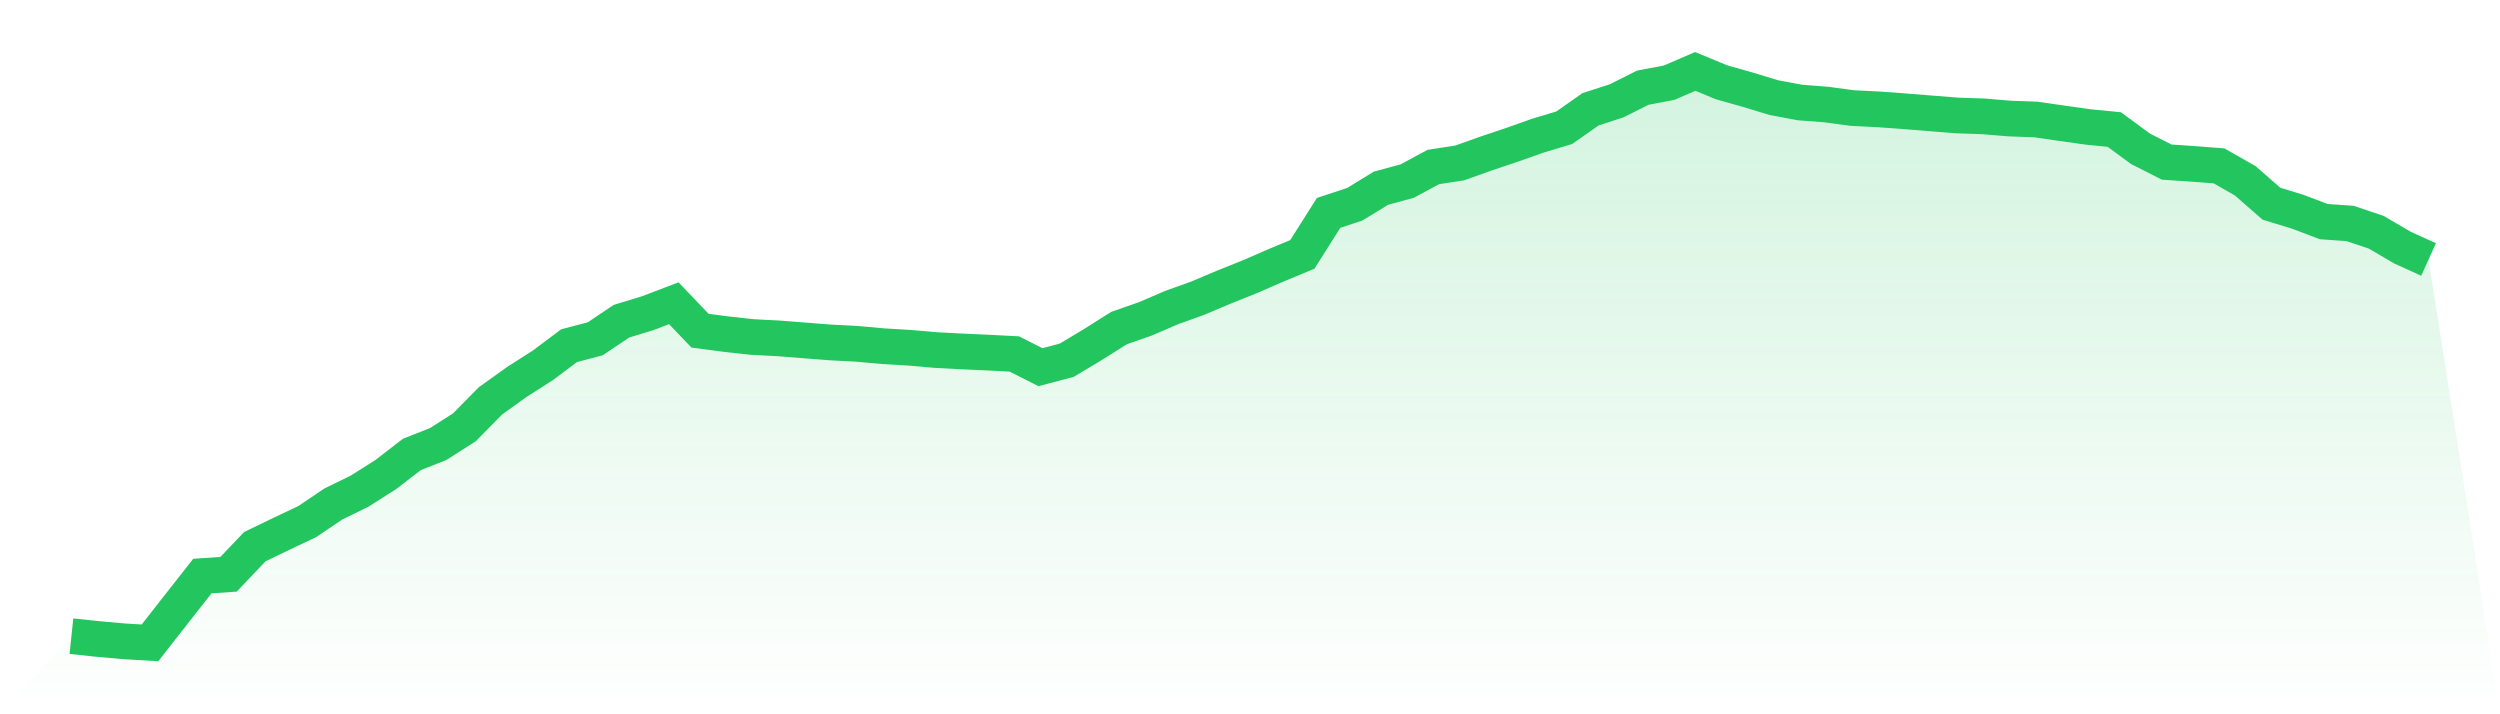
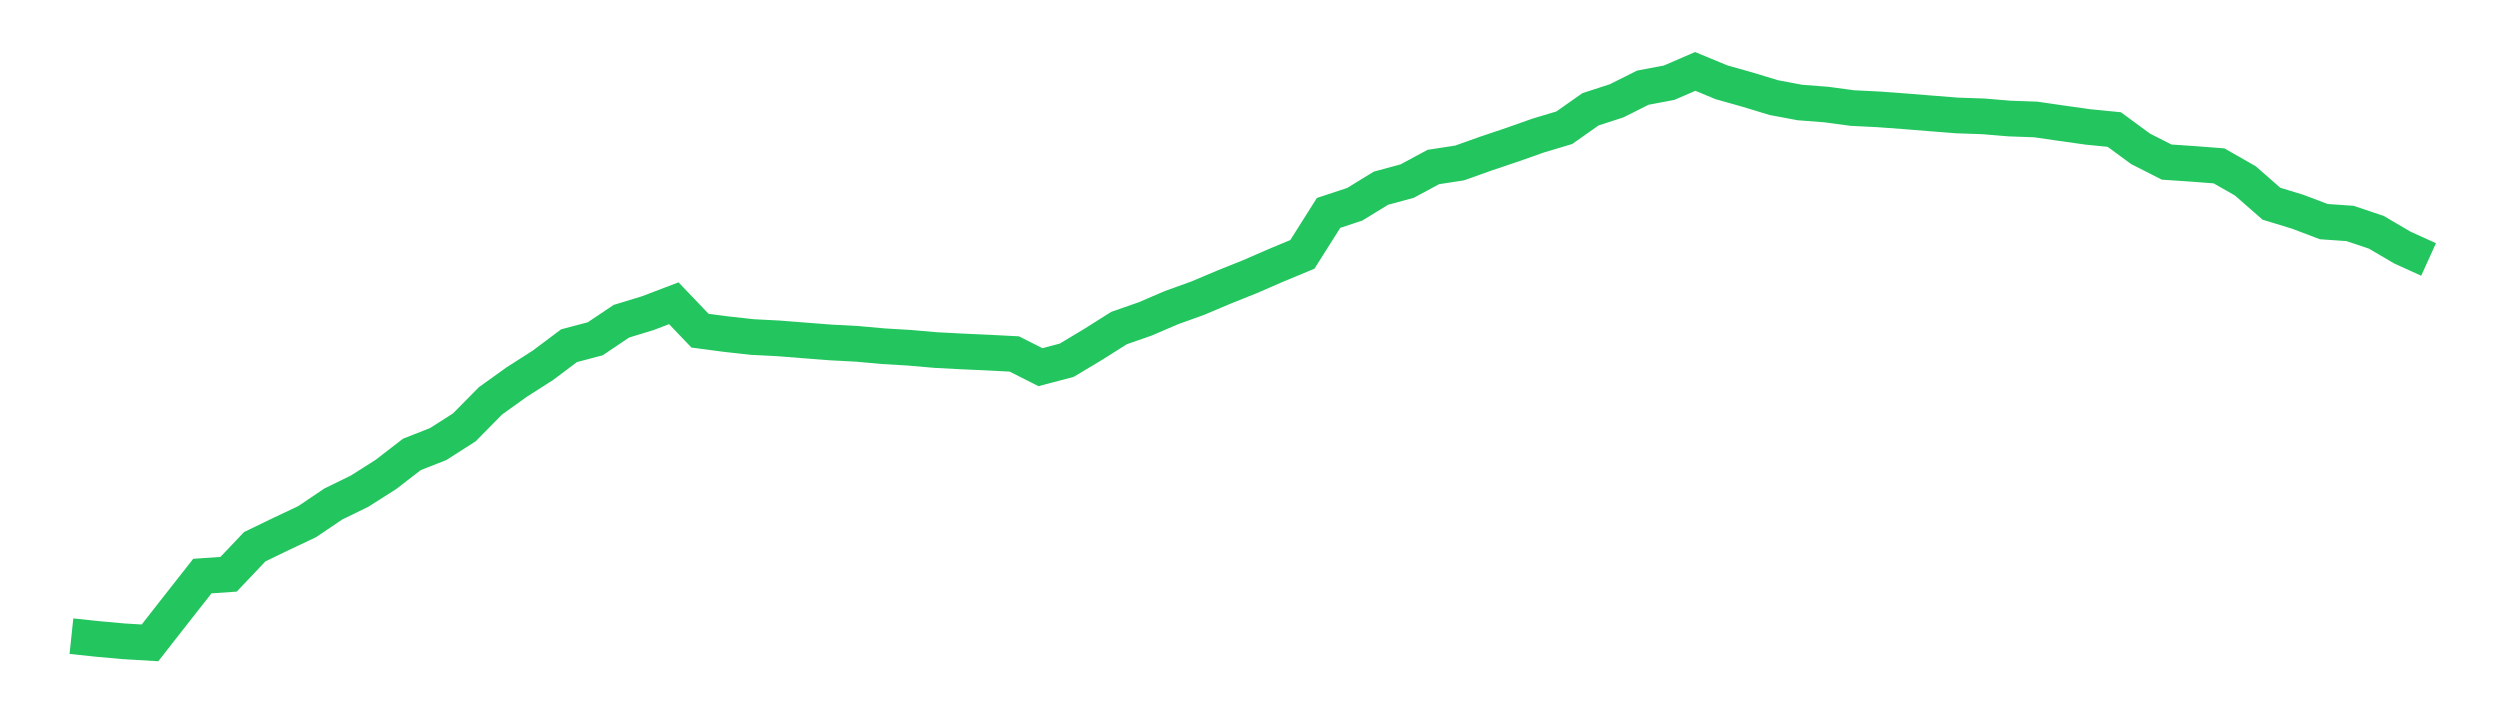
<svg xmlns="http://www.w3.org/2000/svg" viewBox="0 0 140 40">
  <defs>
    <linearGradient id="gradient" x1="0" x2="0" y1="0" y2="1">
      <stop offset="0%" stop-color="#22c55e" stop-opacity="0.2" />
      <stop offset="100%" stop-color="#22c55e" stop-opacity="0" />
    </linearGradient>
  </defs>
-   <path d="M4,35.626 L4,35.626 L5.467,35.781 L6.933,35.913 L8.4,36 L9.867,34.125 L11.333,32.26 L12.8,32.159 L14.267,30.615 L15.733,29.906 L17.2,29.212 L18.667,28.223 L20.133,27.507 L21.6,26.577 L23.067,25.446 L24.533,24.87 L26,23.934 L27.467,22.448 L28.933,21.396 L30.4,20.459 L31.867,19.359 L33.333,18.972 L34.8,17.988 L36.267,17.54 L37.733,16.982 L39.2,18.518 L40.667,18.712 L42.133,18.873 L43.6,18.949 L45.067,19.065 L46.533,19.178 L48,19.256 L49.467,19.388 L50.933,19.475 L52.4,19.603 L53.867,19.68 L55.333,19.746 L56.8,19.822 L58.267,20.562 L59.733,20.174 L61.2,19.296 L62.667,18.37 L64.133,17.859 L65.6,17.228 L67.067,16.7 L68.533,16.081 L70,15.492 L71.467,14.855 L72.933,14.245 L74.4,11.923 L75.867,11.438 L77.333,10.539 L78.8,10.142 L80.267,9.352 L81.733,9.127 L83.2,8.605 L84.667,8.111 L86.133,7.593 L87.6,7.153 L89.067,6.121 L90.533,5.645 L92,4.909 L93.467,4.633 L94.933,4 L96.4,4.607 L97.867,5.021 L99.333,5.466 L100.8,5.741 L102.267,5.854 L103.733,6.051 L105.2,6.124 L106.667,6.232 L108.133,6.35 L109.6,6.466 L111.067,6.516 L112.533,6.638 L114,6.69 L115.467,6.903 L116.933,7.109 L118.4,7.254 L119.867,8.332 L121.333,9.077 L122.8,9.176 L124.267,9.289 L125.733,10.125 L127.2,11.408 L128.667,11.856 L130.133,12.411 L131.6,12.513 L133.067,13.005 L134.533,13.864 L136,14.53 L140,40 L0,40 z" fill="url(#gradient)" />
  <path d="M4,35.626 L4,35.626 L5.467,35.781 L6.933,35.913 L8.4,36 L9.867,34.125 L11.333,32.26 L12.8,32.159 L14.267,30.615 L15.733,29.906 L17.2,29.212 L18.667,28.223 L20.133,27.507 L21.6,26.577 L23.067,25.446 L24.533,24.87 L26,23.934 L27.467,22.448 L28.933,21.396 L30.4,20.459 L31.867,19.359 L33.333,18.972 L34.8,17.988 L36.267,17.54 L37.733,16.982 L39.2,18.518 L40.667,18.712 L42.133,18.873 L43.6,18.949 L45.067,19.065 L46.533,19.178 L48,19.256 L49.467,19.388 L50.933,19.475 L52.4,19.603 L53.867,19.68 L55.333,19.746 L56.8,19.822 L58.267,20.562 L59.733,20.174 L61.2,19.296 L62.667,18.37 L64.133,17.859 L65.6,17.228 L67.067,16.7 L68.533,16.081 L70,15.492 L71.467,14.855 L72.933,14.245 L74.4,11.923 L75.867,11.438 L77.333,10.539 L78.8,10.142 L80.267,9.352 L81.733,9.127 L83.2,8.605 L84.667,8.111 L86.133,7.593 L87.6,7.153 L89.067,6.121 L90.533,5.645 L92,4.909 L93.467,4.633 L94.933,4 L96.4,4.607 L97.867,5.021 L99.333,5.466 L100.8,5.741 L102.267,5.854 L103.733,6.051 L105.2,6.124 L106.667,6.232 L108.133,6.35 L109.6,6.466 L111.067,6.516 L112.533,6.638 L114,6.69 L115.467,6.903 L116.933,7.109 L118.4,7.254 L119.867,8.332 L121.333,9.077 L122.8,9.176 L124.267,9.289 L125.733,10.125 L127.2,11.408 L128.667,11.856 L130.133,12.411 L131.6,12.513 L133.067,13.005 L134.533,13.864 L136,14.53" fill="none" stroke="#22c55e" stroke-width="2" />
</svg>